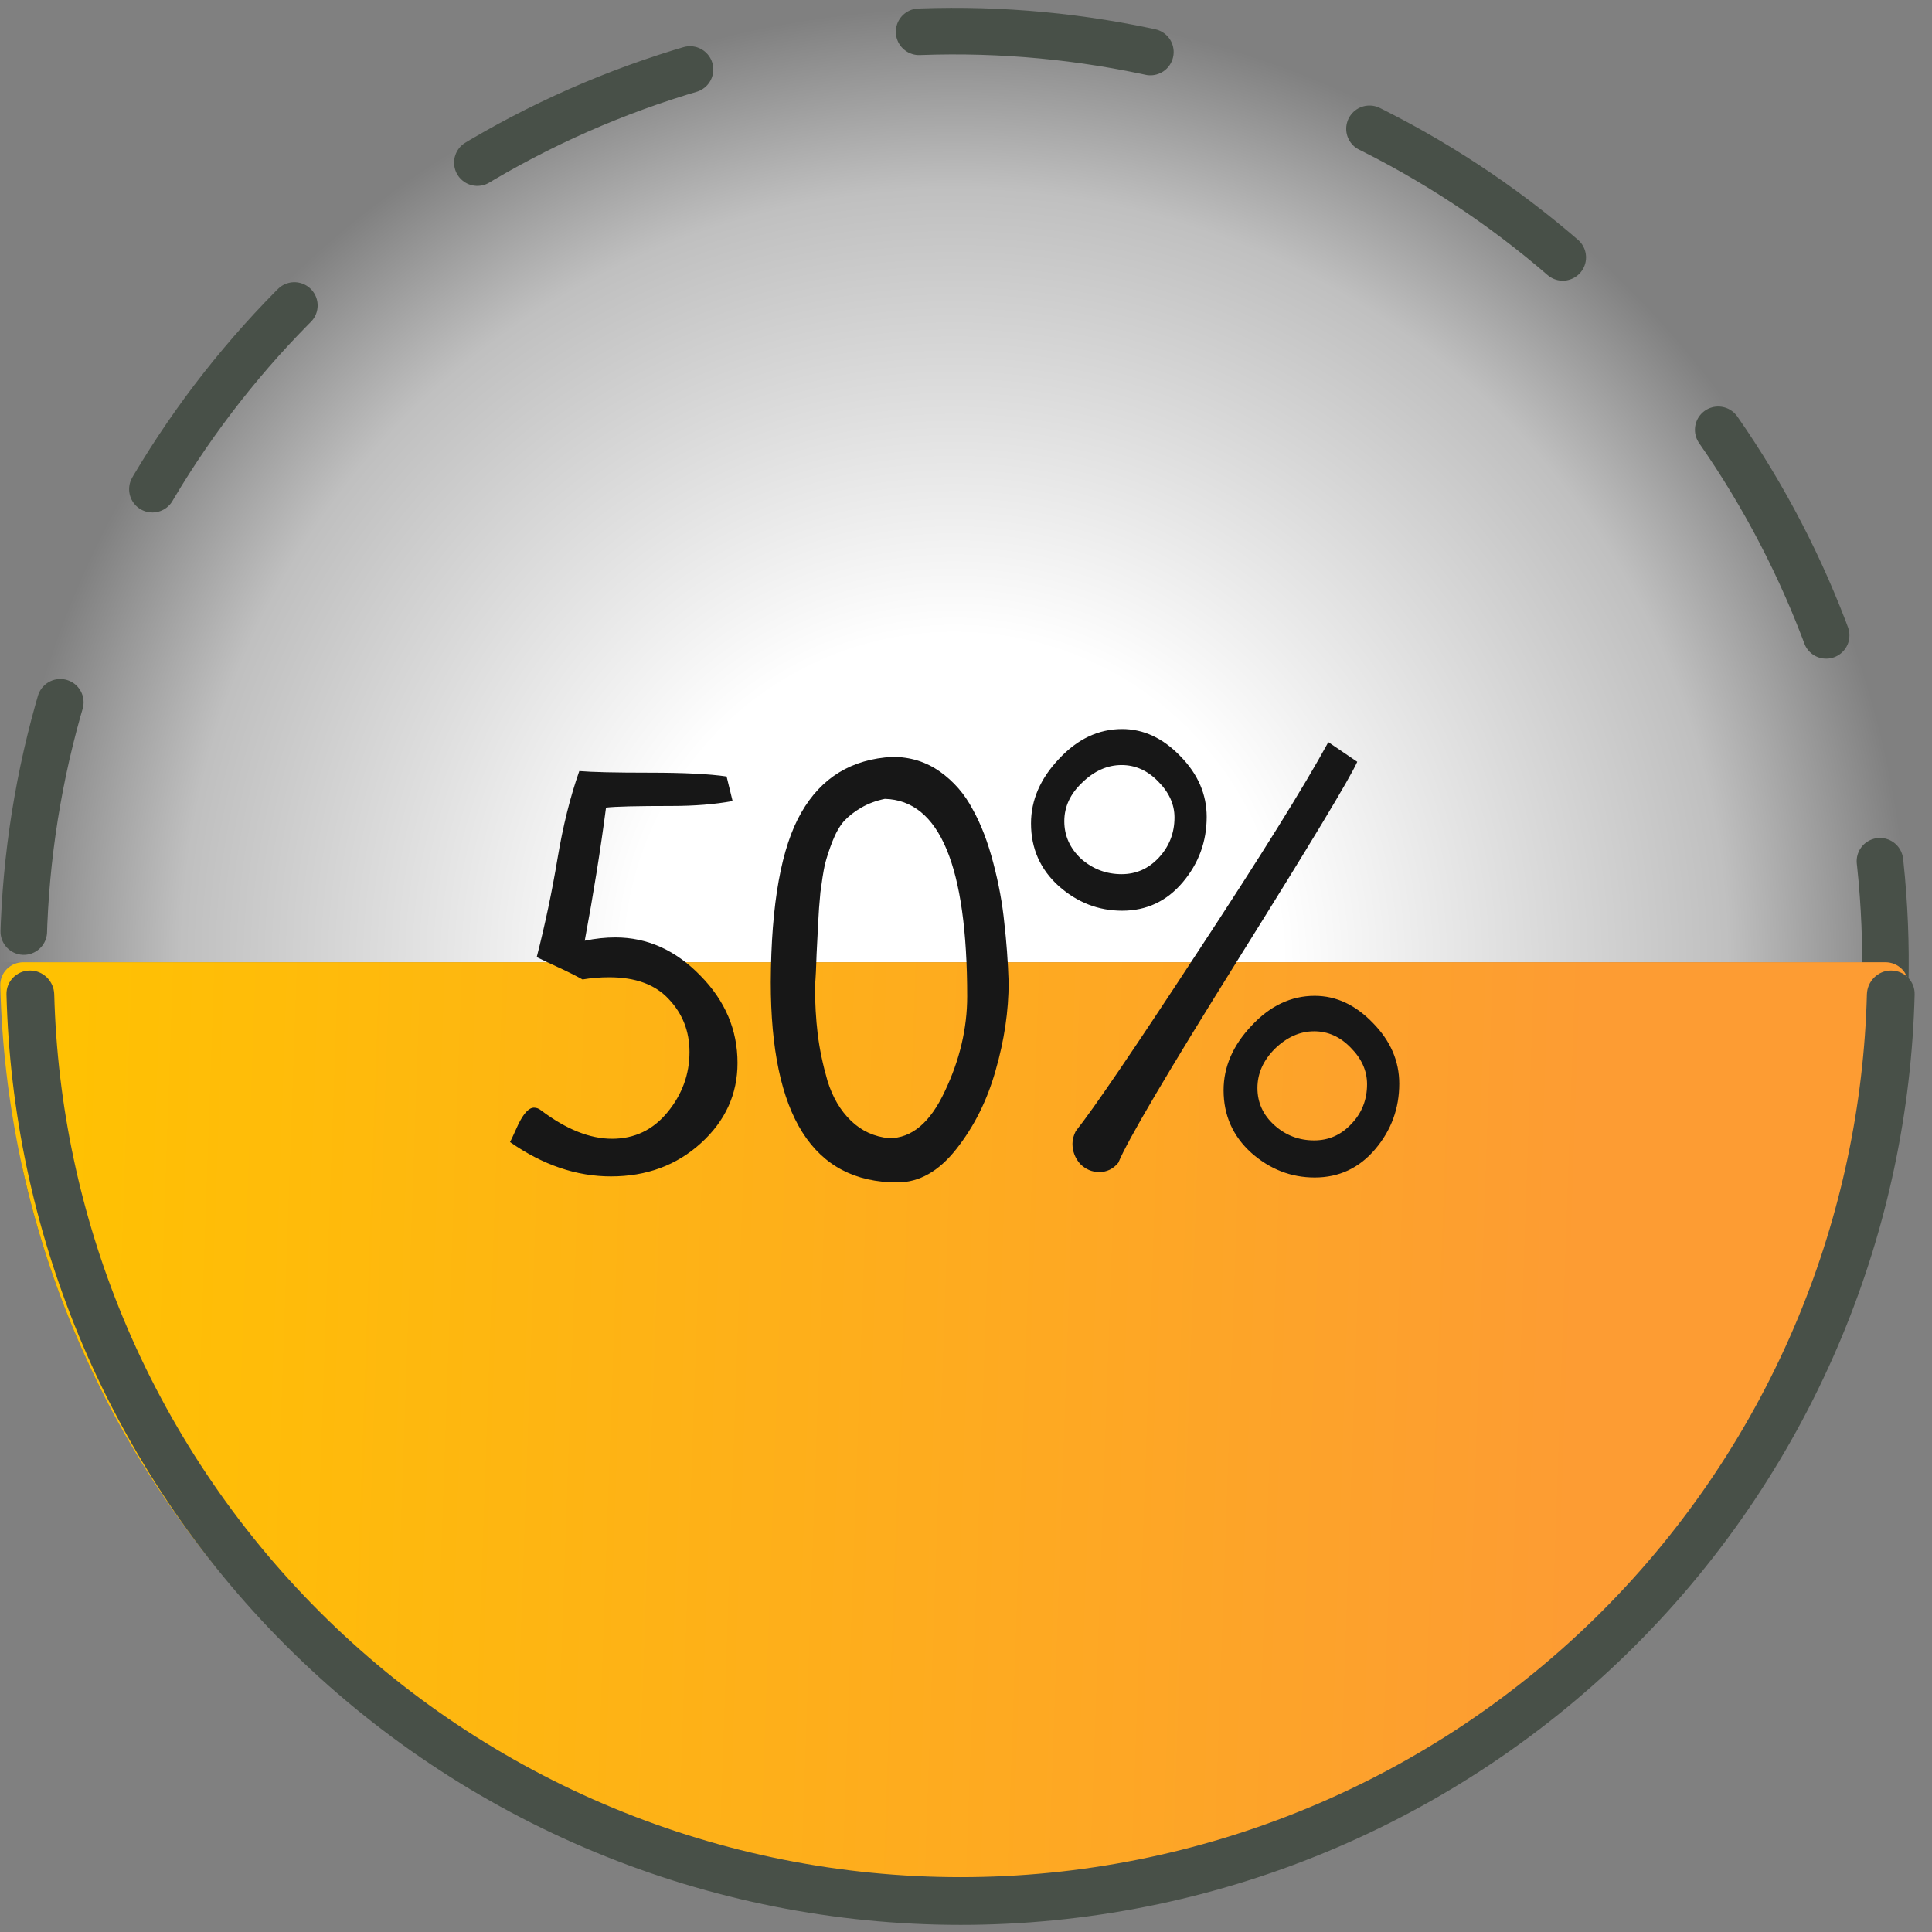
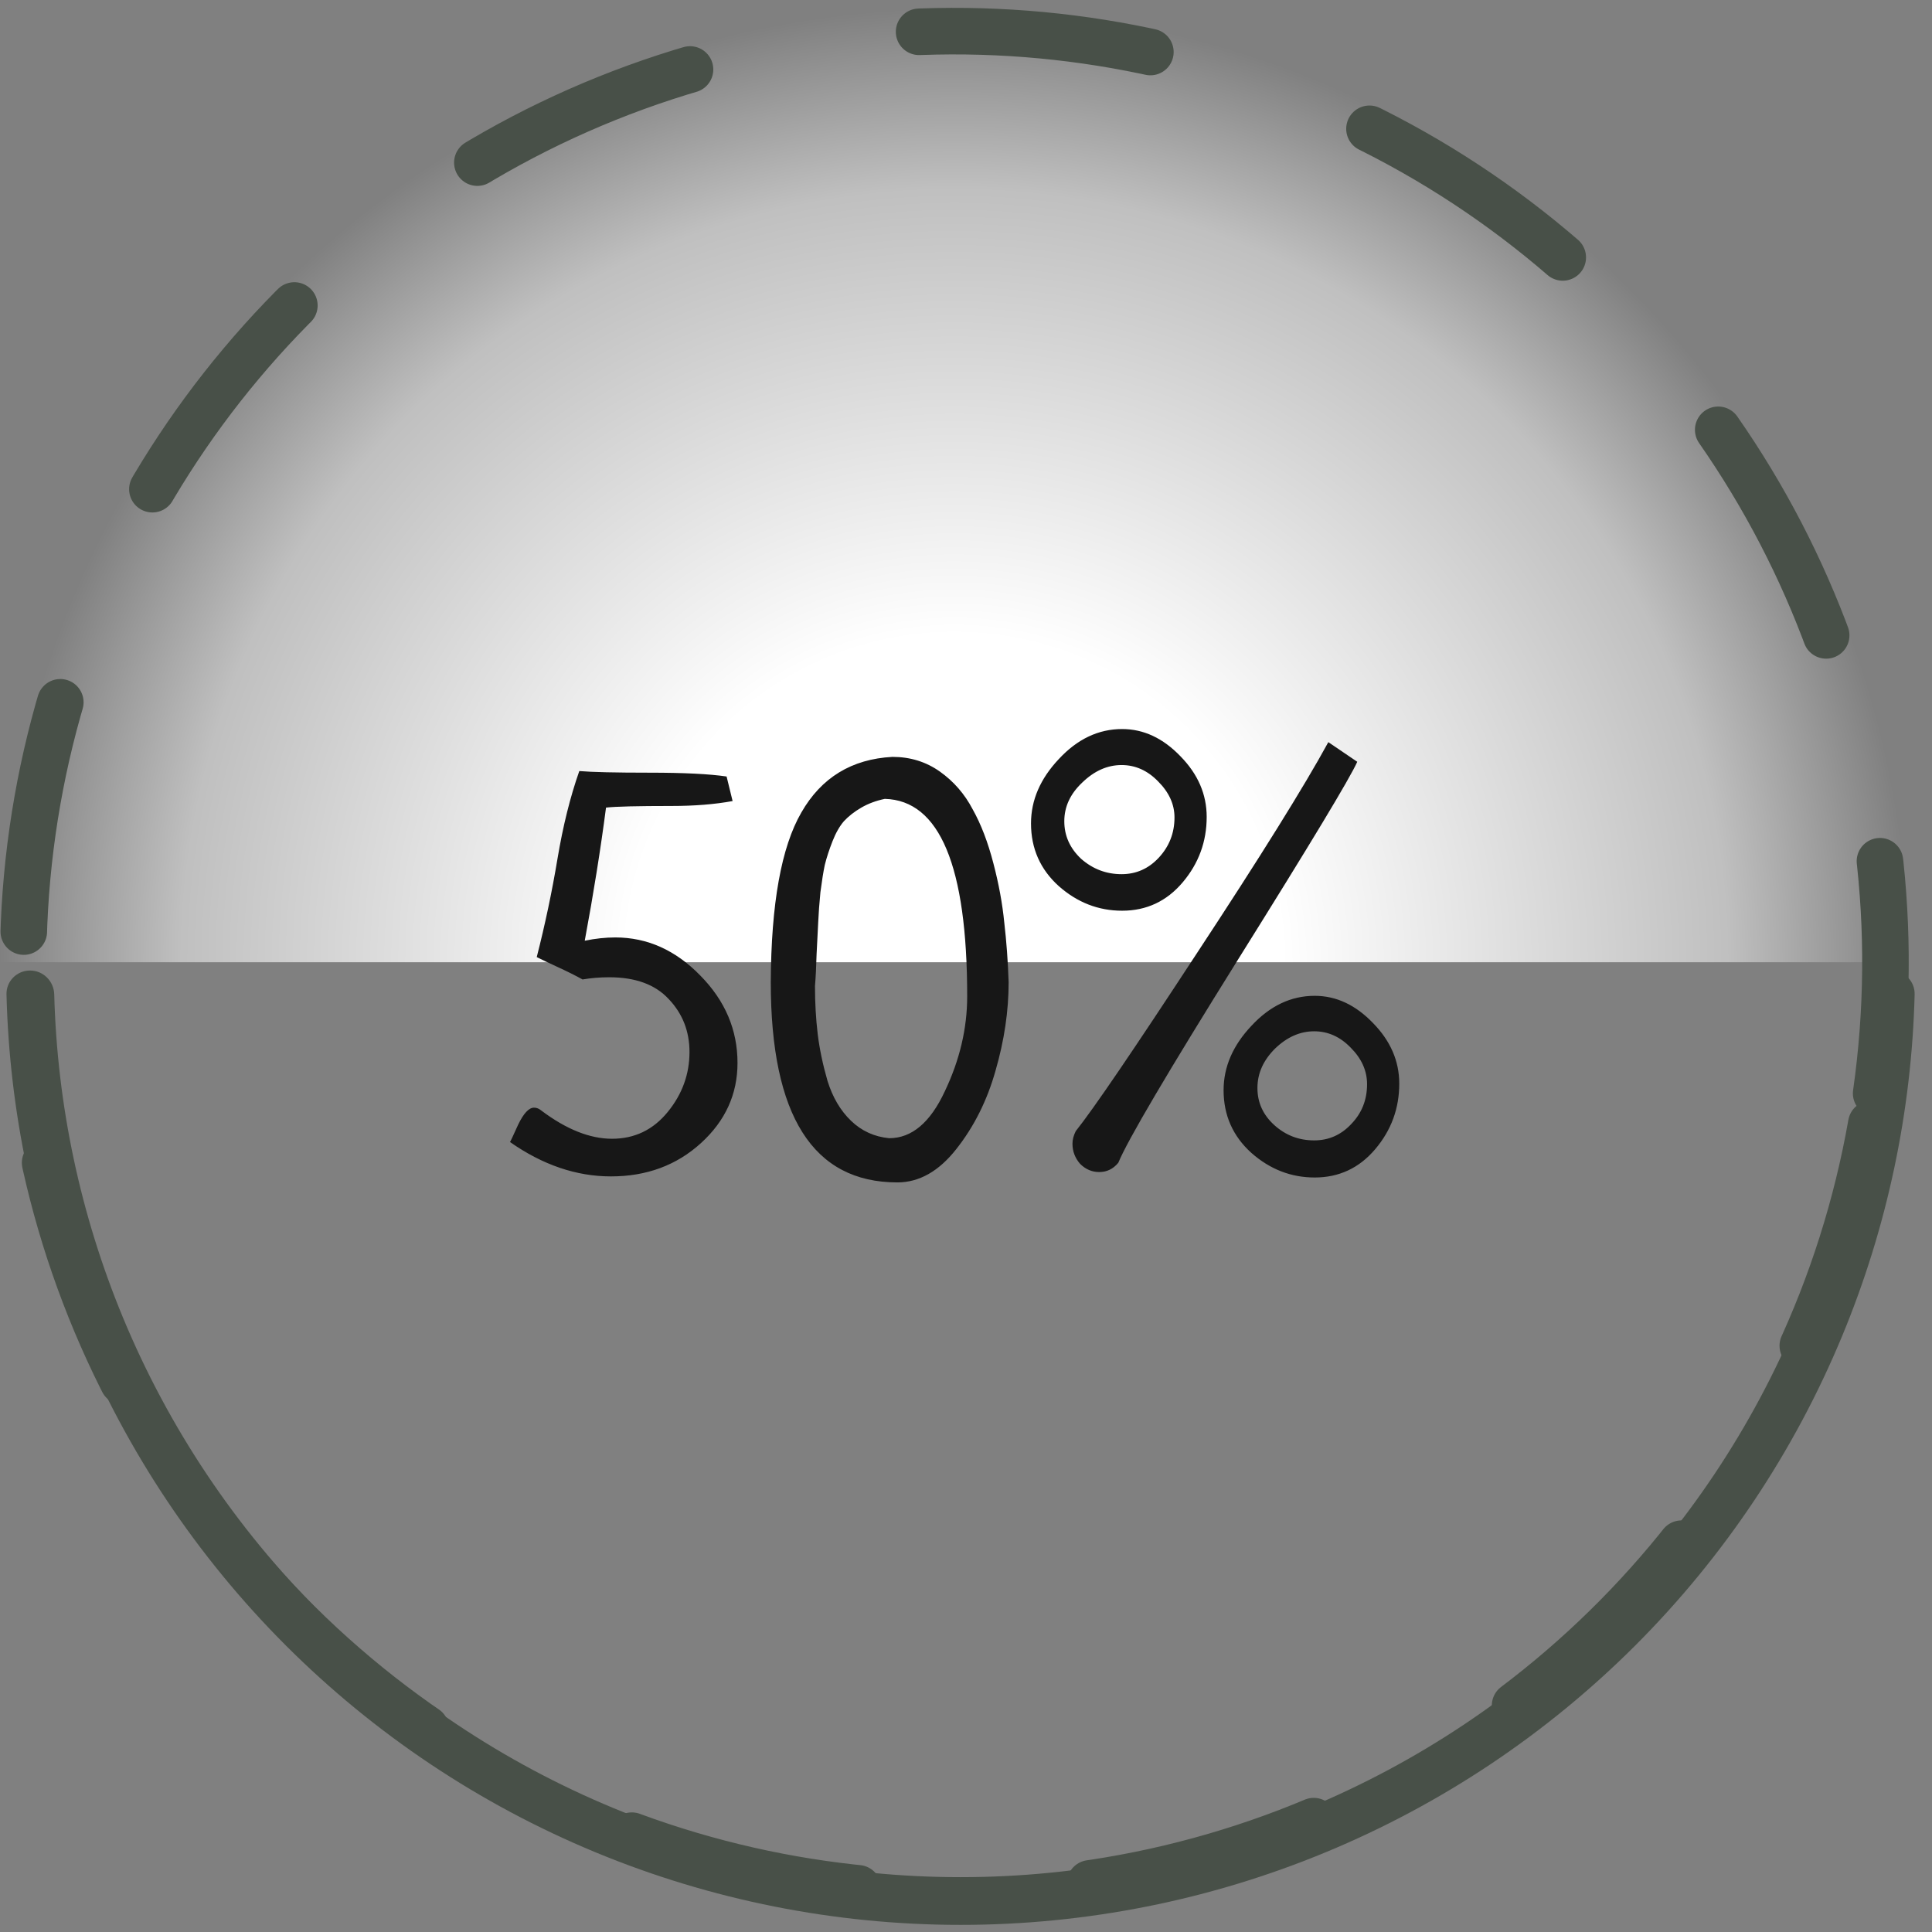
<svg xmlns="http://www.w3.org/2000/svg" width="83" height="83" viewBox="0 0 83 83" fill="none">
  <rect x="0" y="0" width="83" height="83" fill="#808080" stroke="none" />
  <path d="M82 41.338C82 35.953 80.939 30.622 78.879 25.648C76.819 20.673 73.799 16.154 69.991 12.346C66.184 8.539 61.664 5.519 56.69 3.459C51.716 1.398 46.384 0.338 41 0.338C35.616 0.338 30.284 1.398 25.31 3.459C20.336 5.519 15.816 8.539 12.009 12.346C8.201 16.154 5.181 20.673 3.121 25.648C1.06 30.622 -4.70701e-07 35.953 0 41.338L41 41.338H82Z" fill="url(#paint0_radial)" />
  <circle cx="41" cy="41.338" r="40" transform="rotate(9.999 41 41.338)" stroke="#485048" stroke-width="2" stroke-linecap="round" stroke-linejoin="round" stroke-dasharray="10 10" />
-   <path d="M81 41.338C81.552 41.338 82.001 41.785 81.988 42.338C81.865 47.381 80.812 52.361 78.879 57.028C76.819 62.002 73.799 66.522 69.991 70.329C66.184 74.136 61.664 77.156 56.69 79.217C51.716 81.277 46.384 82.338 41 82.338C35.616 82.338 30.284 81.277 25.31 79.217C20.336 77.156 15.816 74.136 12.009 70.329C8.201 66.522 5.181 62.002 3.121 57.028C1.188 52.361 0.135 47.381 0.012 42.338C-0.001 41.785 0.448 41.338 1 41.338L41 41.338H81Z" fill="url(#paint1_linear)" />
  <path d="M81.242 41.694C81.808 41.694 82.268 42.153 82.254 42.719C82.128 47.754 81.075 52.726 79.145 57.384C77.085 62.358 74.065 66.878 70.258 70.686C66.451 74.493 61.931 77.513 56.956 79.573C51.982 81.634 46.651 82.694 41.267 82.694C35.882 82.694 30.551 81.634 25.576 79.573C20.602 77.513 16.082 74.493 12.275 70.686C8.468 66.878 5.448 62.358 3.387 57.384C1.458 52.726 0.405 47.754 0.279 42.719C0.265 42.153 0.725 41.694 1.291 41.694C1.858 41.694 2.315 42.153 2.33 42.719C2.455 47.485 3.455 52.19 5.281 56.6C7.239 61.325 10.108 65.619 13.725 69.236C17.341 72.853 21.635 75.722 26.361 77.679C31.087 79.637 36.151 80.644 41.267 80.644C46.382 80.644 51.446 79.637 56.172 77.679C60.898 75.722 65.191 72.853 68.808 69.236C72.425 65.619 75.294 61.325 77.252 56.6C79.078 52.19 80.078 47.485 80.203 42.719C80.218 42.153 80.675 41.694 81.242 41.694Z" fill="#485048" />
  <path d="M31.215 33.359L31.473 34.414C30.707 34.555 29.832 34.625 28.848 34.625C27.379 34.625 26.441 34.648 26.035 34.695C25.801 36.492 25.496 38.398 25.121 40.414C25.574 40.32 26.012 40.273 26.434 40.273C27.809 40.273 29.027 40.82 30.09 41.914C31.152 42.992 31.684 44.242 31.684 45.664C31.684 47.008 31.16 48.156 30.113 49.109C29.066 50.062 27.777 50.539 26.246 50.539C24.762 50.539 23.316 50.047 21.91 49.062C21.926 49.047 22.043 48.797 22.262 48.312C22.496 47.828 22.723 47.586 22.941 47.586C23.051 47.586 23.152 47.625 23.246 47.703C24.324 48.516 25.34 48.922 26.293 48.922C27.262 48.922 28.059 48.539 28.684 47.773C29.309 47.008 29.621 46.148 29.621 45.195C29.621 44.305 29.324 43.547 28.73 42.922C28.152 42.297 27.301 41.984 26.176 41.984C25.77 41.984 25.387 42.016 25.027 42.078C24.715 41.906 24.371 41.734 23.996 41.562C23.621 41.391 23.309 41.242 23.059 41.117C23.418 39.711 23.715 38.305 23.949 36.898C24.184 35.492 24.496 34.234 24.887 33.125C25.434 33.172 26.441 33.195 27.91 33.195C29.379 33.195 30.48 33.25 31.215 33.359ZM33.113 42.195C33.129 38.82 33.566 36.391 34.426 34.906C35.285 33.406 36.59 32.609 38.34 32.516C39.105 32.516 39.785 32.727 40.379 33.148C40.973 33.57 41.441 34.109 41.785 34.766C42.145 35.406 42.441 36.18 42.676 37.086C42.91 37.977 43.066 38.828 43.145 39.641C43.238 40.438 43.301 41.289 43.332 42.195C43.332 43.43 43.145 44.695 42.77 45.992C42.41 47.273 41.848 48.398 41.082 49.367C40.332 50.32 39.488 50.797 38.551 50.797C34.926 50.797 33.113 47.93 33.113 42.195ZM38.012 34.32C37.637 34.398 37.301 34.523 37.004 34.695C36.707 34.867 36.457 35.062 36.254 35.281C36.066 35.5 35.902 35.789 35.762 36.148C35.621 36.508 35.512 36.844 35.434 37.156C35.371 37.453 35.309 37.844 35.246 38.328C35.199 38.812 35.168 39.234 35.152 39.594C35.137 39.938 35.113 40.398 35.082 40.977C35.066 41.539 35.043 42 35.012 42.359C35.012 43.078 35.051 43.766 35.129 44.422C35.207 45.062 35.348 45.734 35.551 46.438C35.77 47.141 36.105 47.711 36.559 48.148C37.012 48.586 37.559 48.836 38.199 48.898C39.168 48.898 39.965 48.227 40.59 46.883C41.23 45.539 41.551 44.18 41.551 42.805C41.551 37.211 40.371 34.383 38.012 34.32ZM57.066 31.883L58.309 32.727C57.996 33.43 56.301 36.242 53.223 41.164C50.16 46.07 48.434 49 48.043 49.953C47.824 50.219 47.551 50.352 47.223 50.352C46.91 50.352 46.637 50.234 46.402 50C46.184 49.75 46.074 49.461 46.074 49.133C46.074 48.961 46.121 48.781 46.215 48.594C46.965 47.656 48.699 45.109 51.418 40.953C54.152 36.797 56.035 33.773 57.066 31.883ZM52.566 46.836C52.566 45.836 52.965 44.914 53.762 44.07C54.559 43.211 55.465 42.781 56.48 42.781C57.402 42.781 58.238 43.172 58.988 43.953C59.738 44.719 60.113 45.586 60.113 46.555C60.113 47.617 59.77 48.555 59.082 49.367C58.395 50.18 57.527 50.586 56.48 50.586C55.465 50.586 54.559 50.234 53.762 49.531C52.965 48.812 52.566 47.914 52.566 46.836ZM56.457 44.305C55.848 44.305 55.285 44.555 54.77 45.055C54.27 45.555 54.02 46.117 54.02 46.742C54.02 47.367 54.262 47.898 54.746 48.336C55.23 48.773 55.801 48.992 56.457 48.992C57.082 48.992 57.613 48.758 58.051 48.289C58.504 47.82 58.73 47.25 58.73 46.578C58.73 46 58.496 45.477 58.027 45.008C57.574 44.539 57.051 44.305 56.457 44.305ZM44.293 35.375C44.293 34.375 44.691 33.453 45.488 32.609C46.285 31.75 47.191 31.32 48.207 31.32C49.129 31.32 49.965 31.711 50.715 32.492C51.465 33.258 51.84 34.125 51.84 35.094C51.84 36.156 51.496 37.094 50.809 37.906C50.121 38.719 49.254 39.125 48.207 39.125C47.191 39.125 46.285 38.773 45.488 38.07C44.691 37.352 44.293 36.453 44.293 35.375ZM48.184 32.867C47.574 32.867 47.012 33.117 46.496 33.617C45.98 34.102 45.723 34.656 45.723 35.281C45.723 35.906 45.965 36.445 46.449 36.898C46.949 37.336 47.527 37.555 48.184 37.555C48.809 37.555 49.34 37.32 49.777 36.852C50.23 36.367 50.457 35.789 50.457 35.117C50.457 34.555 50.223 34.039 49.754 33.57C49.301 33.102 48.777 32.867 48.184 32.867Z" fill="#171717" />
  <defs>
    <radialGradient id="paint0_radial" cx="0" cy="0" r="1" gradientUnits="userSpaceOnUse" gradientTransform="translate(41 41.338) rotate(90) scale(41)">
      <stop offset="0.341" stop-color="white" />
      <stop offset="0.81" stop-color="white" stop-opacity="0.5" />
      <stop offset="1" stop-color="white" stop-opacity="0" />
    </radialGradient>
    <linearGradient id="paint1_linear" x1="4.98781e-07" y1="25.963" x2="79.16" y2="28.737" gradientUnits="userSpaceOnUse">
      <stop stop-color="#FFC300" />
      <stop offset="0.872" stop-color="#FD9C33" />
    </linearGradient>
  </defs>
</svg>